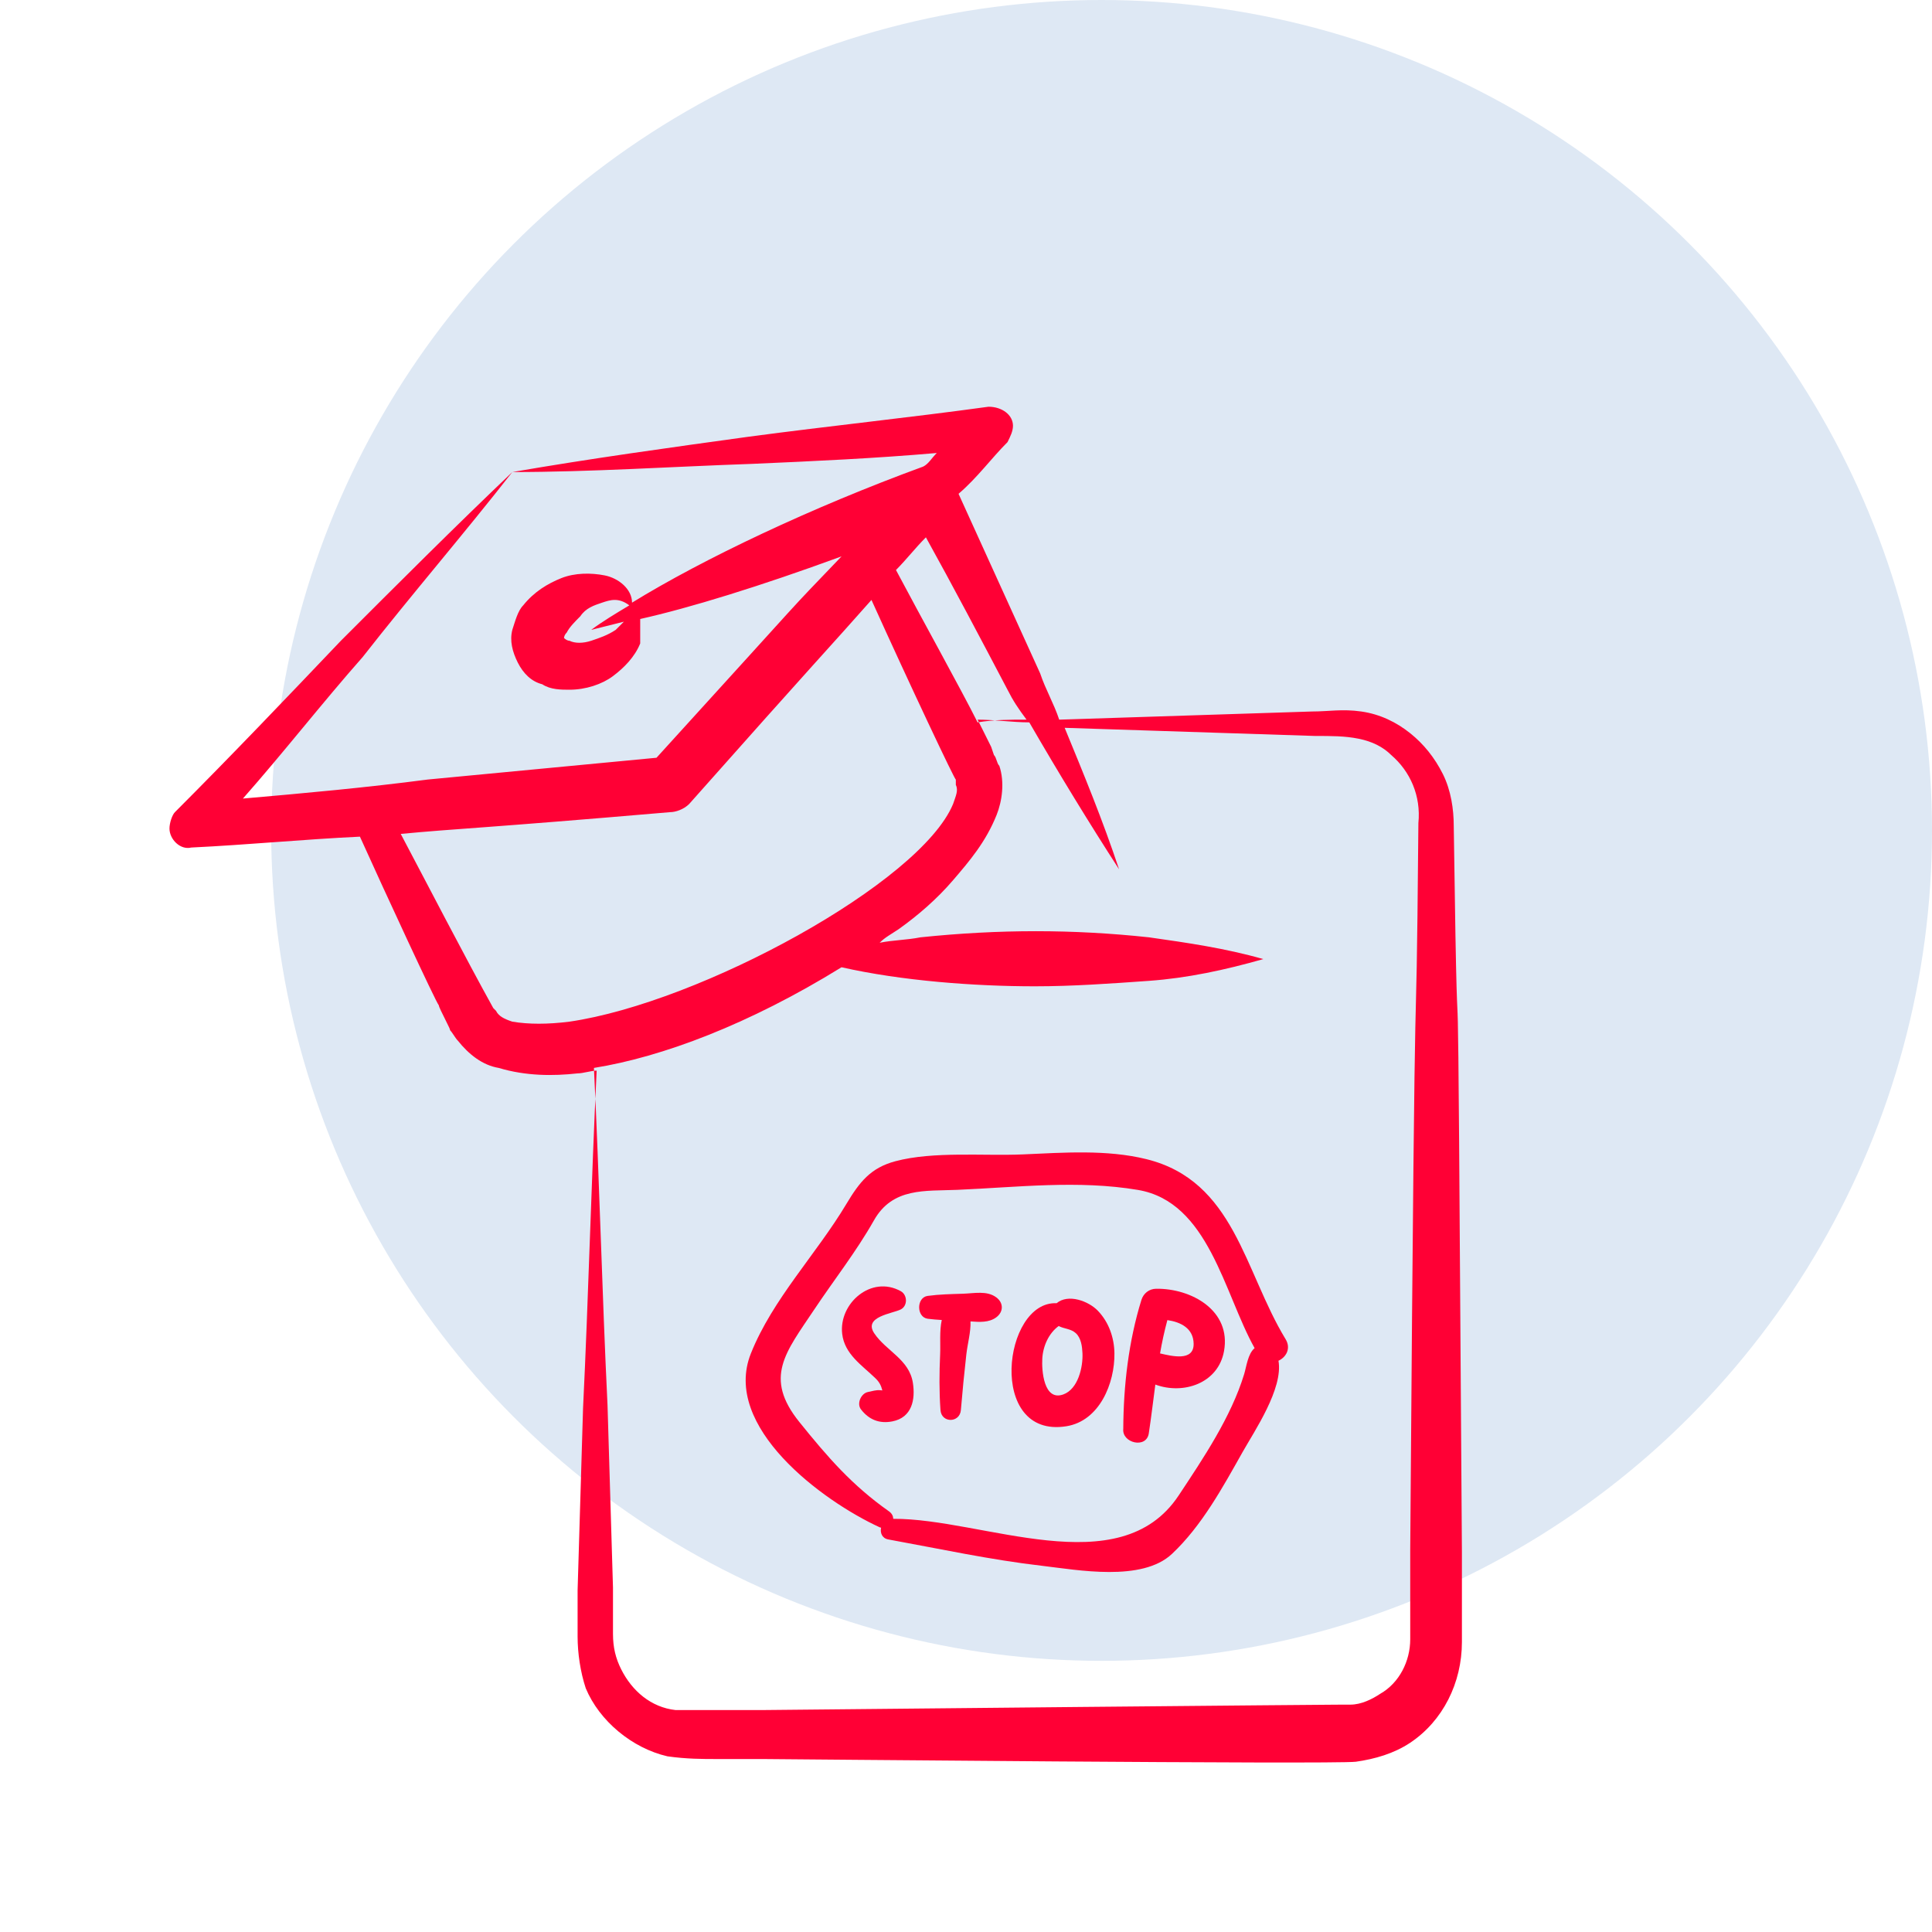
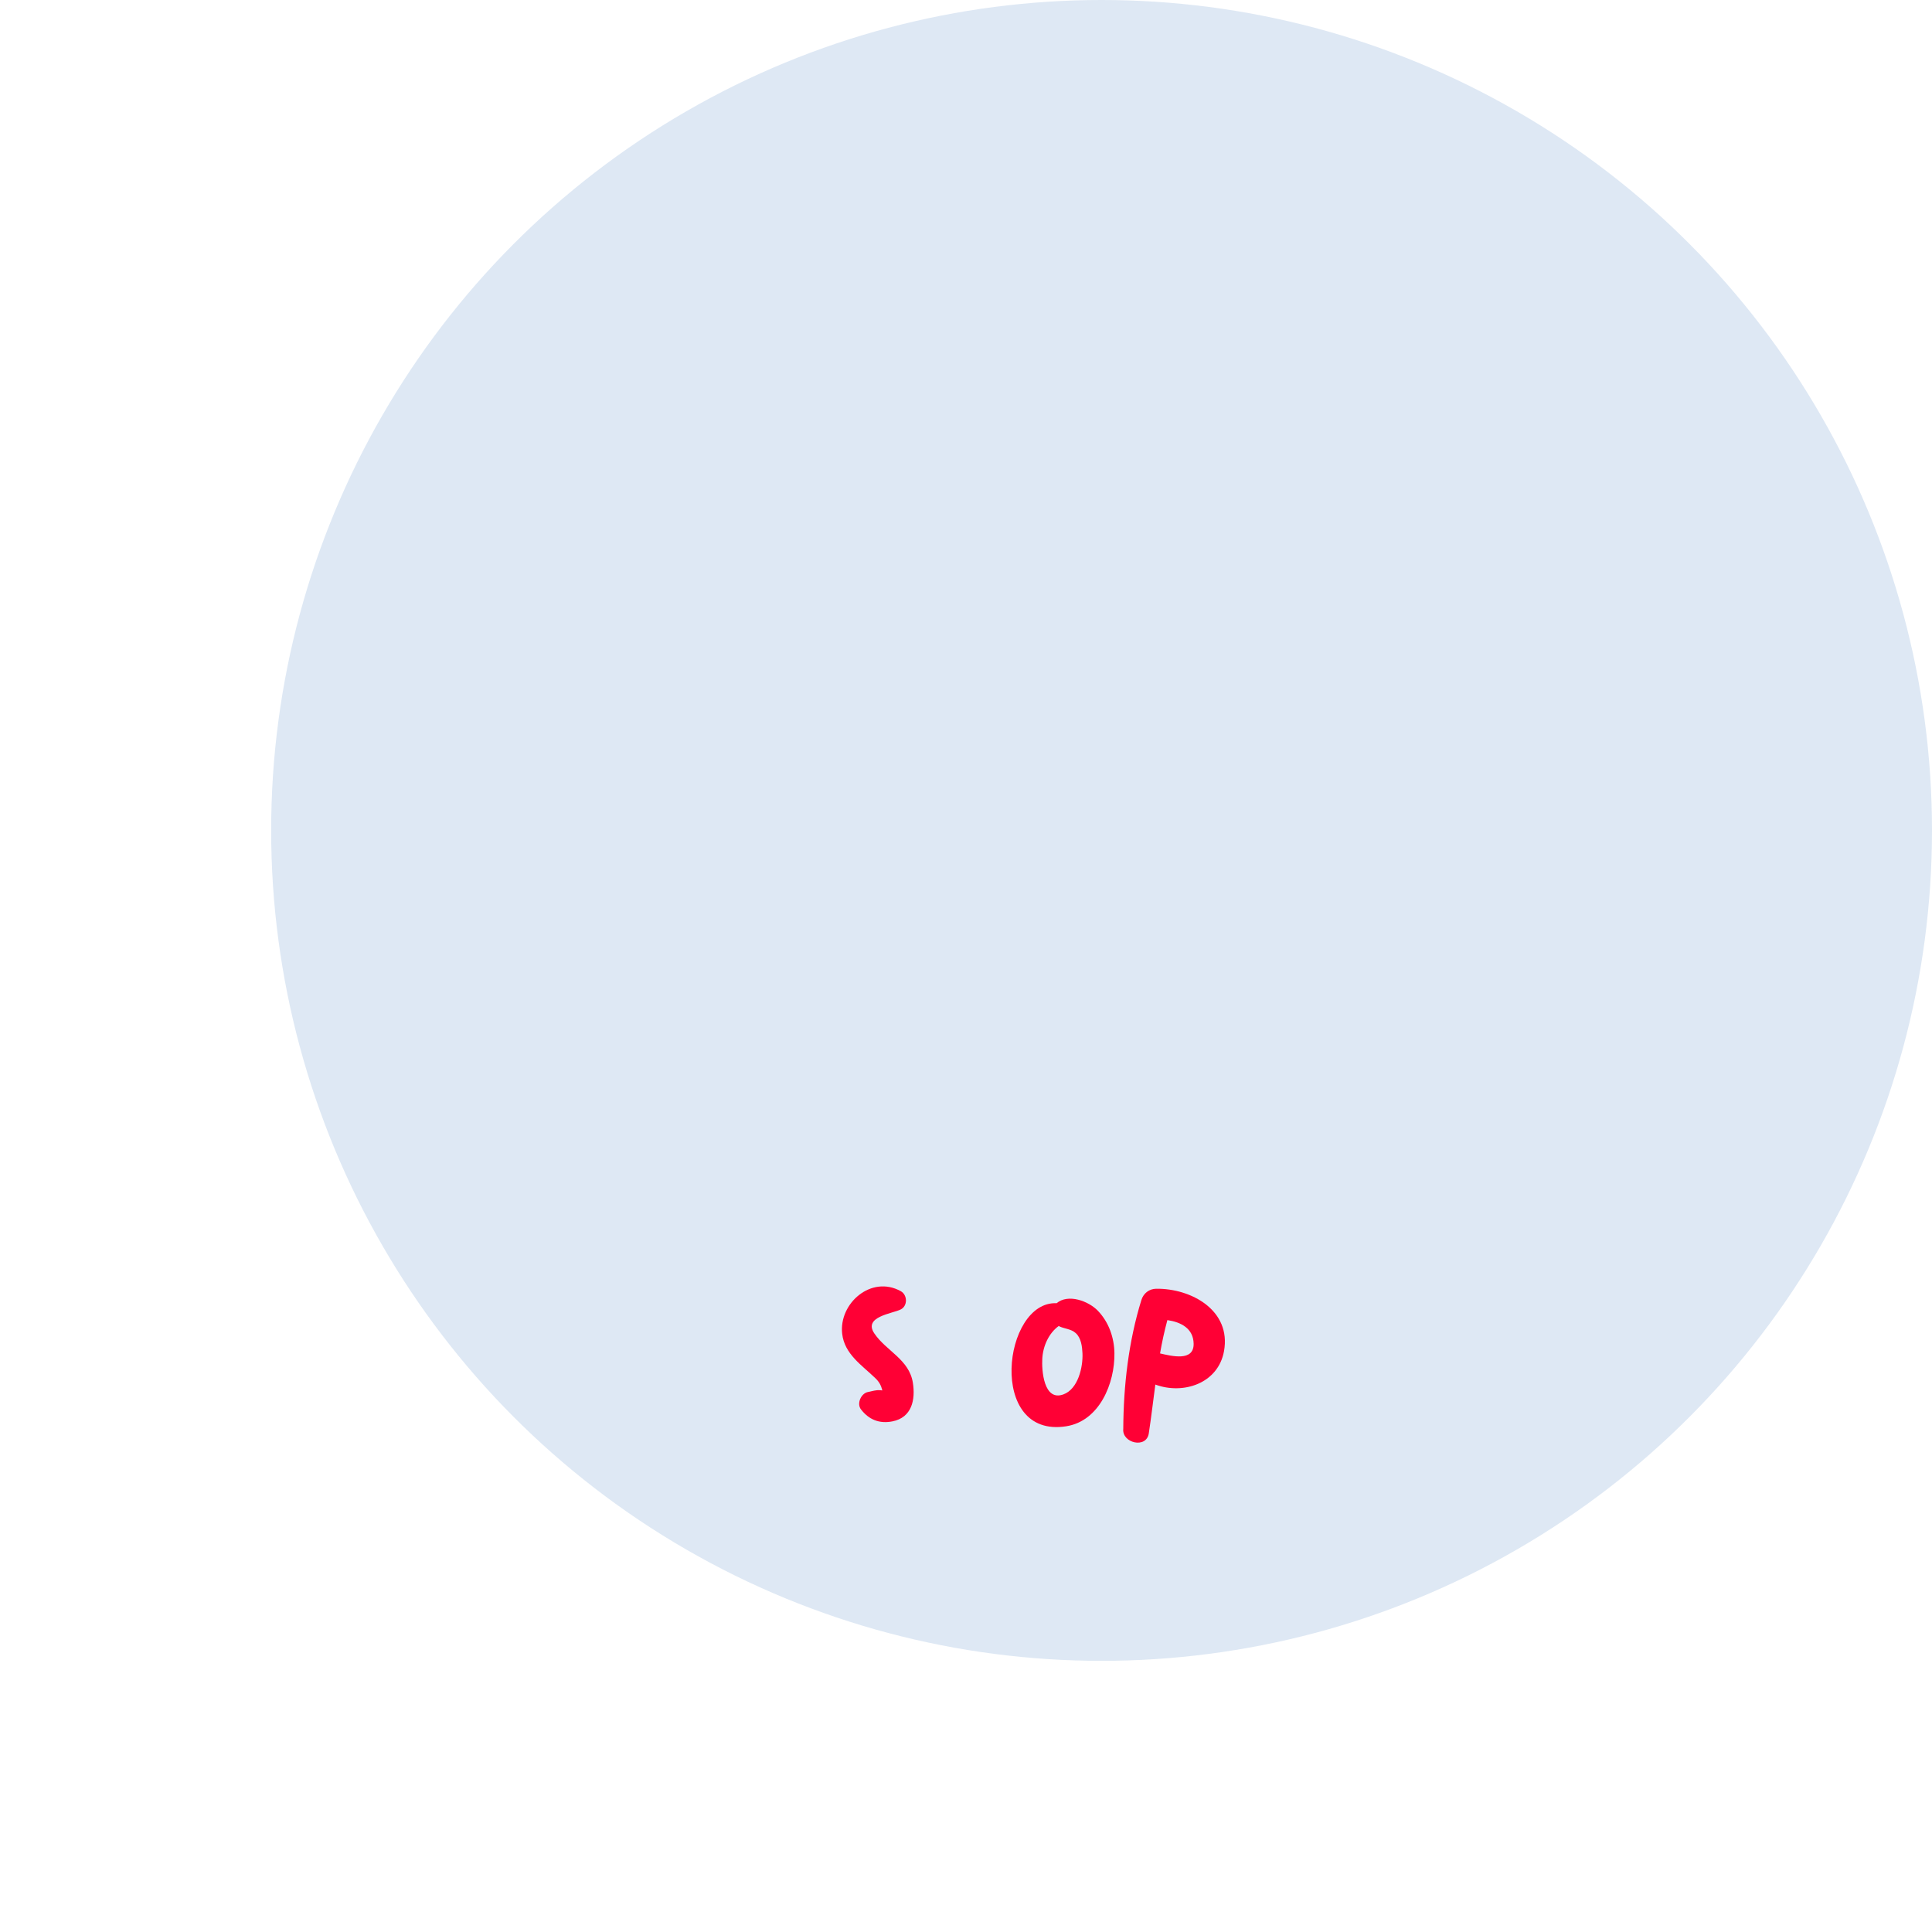
<svg xmlns="http://www.w3.org/2000/svg" width="57" height="57" viewBox="0 0 57 57" fill="none">
  <circle cx="32.5" cy="24.5" r="24.5" fill="#DEE8F4" />
-   <path d="M29.725 13.044C29.805 12.883 29.886 12.723 29.886 12.562C29.886 12.241 29.564 12 29.163 12C26.835 12.321 24.507 12.562 22.099 12.883C19.771 13.204 17.443 13.525 15.115 13.927C17.443 13.927 19.851 13.766 22.179 13.686C24.025 13.605 25.791 13.525 27.638 13.365C27.477 13.525 27.397 13.686 27.236 13.766C23.945 14.97 20.734 16.495 18.647 17.78C18.647 17.378 18.246 17.057 17.844 16.977C17.443 16.897 16.961 16.897 16.56 17.057C16.158 17.218 15.757 17.459 15.436 17.86C15.275 18.021 15.195 18.342 15.115 18.583C15.034 18.904 15.115 19.225 15.275 19.546C15.436 19.867 15.677 20.108 15.998 20.188C16.239 20.349 16.56 20.349 16.801 20.349C17.282 20.349 17.764 20.188 18.085 19.947C18.406 19.706 18.727 19.385 18.888 18.984C18.888 18.743 18.888 18.502 18.888 18.262C20.333 17.94 22.42 17.298 24.828 16.415C22.982 18.342 24.266 16.977 19.369 22.356L12.626 22.998C10.78 23.239 9.014 23.399 7.167 23.56C8.372 22.195 9.495 20.75 10.7 19.385C12.145 17.539 13.67 15.773 15.115 13.927C13.429 15.532 11.743 17.218 10.057 18.904C8.452 20.59 6.846 22.275 5.161 23.961C5.08 24.041 5 24.282 5 24.443C5 24.764 5.321 25.085 5.642 25.005C7.328 24.924 8.934 24.764 10.619 24.684C11.342 26.289 12.867 29.581 12.947 29.661C12.947 29.741 13.349 30.463 13.268 30.383C13.349 30.463 13.429 30.624 13.509 30.704C13.83 31.106 14.232 31.427 14.713 31.507C15.516 31.748 16.319 31.748 17.041 31.668C17.202 31.668 17.443 31.587 17.603 31.587C17.443 34.879 17.363 38.25 17.202 41.542L17.041 46.92V48.285C17.041 48.767 17.122 49.328 17.282 49.81C17.684 50.773 18.647 51.576 19.691 51.817C20.253 51.897 20.734 51.897 21.136 51.897H22.5C22.902 51.897 39.278 52.058 40 51.977C40.562 51.897 41.124 51.737 41.606 51.416C42.569 50.773 43.131 49.65 43.131 48.445V45.796C42.971 21.071 43.051 35.922 42.89 24.363C42.89 23.881 42.81 23.319 42.569 22.837C42.328 22.356 42.007 21.954 41.606 21.633C41.205 21.312 40.723 21.071 40.161 20.991C39.599 20.911 39.198 20.991 38.716 20.991C36.227 21.071 33.739 21.151 31.25 21.232C31.09 20.75 30.849 20.349 30.688 19.867C29.886 18.101 29.083 16.335 28.28 14.569C28.842 14.087 29.243 13.525 29.725 13.044ZM16.64 18.823C16.64 18.743 16.64 18.743 16.64 18.823V18.823ZM18.406 18.342C18.326 18.422 18.246 18.502 18.165 18.583C17.924 18.743 17.684 18.823 17.443 18.904C17.202 18.984 16.961 18.984 16.801 18.904C16.72 18.904 16.64 18.823 16.64 18.823C16.64 18.823 16.64 18.743 16.72 18.663C16.801 18.502 16.961 18.342 17.122 18.181C17.282 17.94 17.523 17.86 17.764 17.78C18.005 17.7 18.246 17.619 18.567 17.86C18.165 18.101 17.764 18.342 17.443 18.583C17.764 18.502 18.085 18.422 18.406 18.342ZM16.801 30.142C16.158 30.223 15.597 30.223 15.115 30.142C14.874 30.062 14.713 29.982 14.633 29.821L14.553 29.741C13.75 28.296 12.546 25.968 11.823 24.603C13.509 24.443 14.152 24.443 19.771 23.961C19.931 23.961 20.172 23.881 20.333 23.72C24.106 19.466 24.507 19.064 25.711 17.7C26.835 20.188 28.2 23.078 28.2 22.998V23.158C28.28 23.319 28.2 23.48 28.119 23.72C27.156 26.048 20.654 29.581 16.801 30.142ZM33.016 25.647C32.535 24.202 31.973 22.837 31.411 21.473C33.899 21.553 36.308 21.633 38.796 21.713C39.278 21.713 39.679 21.713 40.081 21.794C40.482 21.874 40.803 22.035 41.044 22.275C41.606 22.757 41.927 23.48 41.847 24.282C41.767 33.675 41.767 23.801 41.606 45.716V48.365C41.606 49.007 41.285 49.65 40.723 49.971C40.482 50.131 40.161 50.292 39.84 50.292C39.76 50.292 39.679 50.292 39.599 50.292C39.76 50.292 38.636 50.292 22.5 50.452H21.136C20.654 50.452 20.253 50.452 19.931 50.452C19.209 50.372 18.647 49.89 18.326 49.248C18.165 48.927 18.085 48.606 18.085 48.205V46.84L17.924 41.461C17.764 38.17 17.684 34.798 17.523 31.507C19.53 31.186 22.099 30.223 24.828 28.537C26.594 28.938 28.762 29.099 30.528 29.099C31.652 29.099 32.776 29.018 33.899 28.938C35.023 28.858 36.147 28.617 37.271 28.296C36.147 27.975 35.023 27.814 33.899 27.654C31.652 27.413 29.484 27.413 27.156 27.654C26.755 27.734 26.354 27.734 25.952 27.814C26.113 27.654 26.273 27.574 26.514 27.413C27.076 27.012 27.638 26.53 28.119 25.968C28.601 25.406 29.083 24.844 29.404 24.041C29.564 23.64 29.645 23.078 29.484 22.596C29.404 22.516 29.404 22.356 29.324 22.275L29.243 22.035L29.003 21.553L28.842 21.232C29.324 21.232 29.886 21.312 30.367 21.312C31.25 22.837 32.133 24.282 33.016 25.647ZM29.725 20.349C29.886 20.67 30.046 20.911 30.287 21.232C29.805 21.232 29.324 21.232 28.842 21.312C28.36 20.349 27.156 18.181 26.434 16.817C26.755 16.495 26.996 16.174 27.317 15.853C28.119 17.298 28.922 18.823 29.725 20.349Z" fill="#FF0035" />
-   <path d="M37.929 39.51C36.705 37.497 36.425 34.84 33.82 34.198C32.654 33.91 31.371 34.006 30.185 34.058C29.027 34.109 27.54 33.961 26.42 34.259C25.679 34.455 25.355 34.88 24.968 35.525C24.087 36.999 22.791 38.331 22.152 39.935C21.295 42.089 24.256 44.282 25.956 45.061C25.97 45.067 25.982 45.067 25.995 45.071C25.962 45.22 26.021 45.384 26.206 45.418C27.71 45.692 29.225 46.021 30.743 46.196C31.792 46.318 33.692 46.679 34.579 45.843C35.459 45.014 36.073 43.883 36.66 42.841C37.01 42.219 37.864 40.967 37.719 40.146C37.944 40.042 38.096 39.784 37.929 39.51ZM36.706 40.543C36.321 41.806 35.498 43.029 34.775 44.12C33.03 46.754 28.99 44.794 26.354 44.81C26.351 44.732 26.317 44.653 26.23 44.591C25.132 43.816 24.424 42.996 23.586 41.957C22.523 40.64 23.179 39.9 24.016 38.645C24.605 37.761 25.261 36.93 25.785 36.003C26.337 35.027 27.297 35.145 28.246 35.104C30.02 35.028 31.804 34.81 33.57 35.106C35.66 35.457 36.108 38.151 37.015 39.774C36.815 39.94 36.774 40.321 36.706 40.543Z" fill="#FF0035" />
  <path d="M26.932 40.793C26.822 40.104 26.145 39.86 25.794 39.338C25.461 38.843 26.337 38.755 26.576 38.632C26.784 38.525 26.774 38.204 26.576 38.094C25.705 37.611 24.744 38.454 24.847 39.352C24.916 39.953 25.43 40.277 25.83 40.665C25.943 40.774 25.995 40.876 26.032 41.022C26.014 41.02 25.998 41.018 25.973 41.016C25.843 41.003 25.734 41.045 25.61 41.068C25.405 41.106 25.268 41.409 25.401 41.581C25.634 41.883 25.942 42.011 26.329 41.935C26.904 41.822 27.012 41.296 26.932 40.793Z" fill="#FF0035" />
-   <path d="M29.393 38.276C29.117 38.07 28.736 38.159 28.409 38.169C28.061 38.18 27.715 38.186 27.369 38.233C27.034 38.279 27.034 38.861 27.369 38.907C27.507 38.926 27.646 38.935 27.785 38.944C27.713 39.27 27.751 39.659 27.737 39.959C27.712 40.508 27.708 41.053 27.747 41.6C27.774 41.99 28.317 41.987 28.349 41.6C28.395 41.053 28.448 40.505 28.51 39.959C28.547 39.635 28.644 39.305 28.633 38.986C28.9 39.006 29.178 39.024 29.393 38.865C29.611 38.703 29.611 38.437 29.393 38.276Z" fill="#FF0035" />
  <path d="M32.395 38.676C32.118 38.384 31.513 38.161 31.173 38.449C29.589 38.374 29.117 42.453 31.46 42.079C32.44 41.923 32.892 40.809 32.879 39.924C32.872 39.463 32.714 39.011 32.395 38.676ZM31.371 41.14C30.792 41.349 30.73 40.428 30.751 40.08C30.774 39.706 30.943 39.335 31.234 39.122C31.399 39.208 31.592 39.199 31.739 39.332C31.896 39.474 31.927 39.725 31.936 39.924C31.955 40.331 31.808 40.983 31.371 41.14Z" fill="#FF0035" />
  <path d="M34.109 38.022C33.903 38.025 33.735 38.158 33.675 38.353C33.297 39.573 33.146 40.88 33.14 42.156C33.096 42.574 33.823 42.751 33.893 42.289C33.966 41.808 34.022 41.327 34.086 40.849C34.909 41.154 35.939 40.817 36.112 39.864C36.331 38.66 35.144 38.008 34.109 38.022ZM34.225 39.93C34.282 39.6 34.353 39.273 34.441 38.947C34.835 39.005 35.21 39.188 35.216 39.647C35.222 40.176 34.569 40.008 34.225 39.93Z" fill="#FF0035" />
</svg>